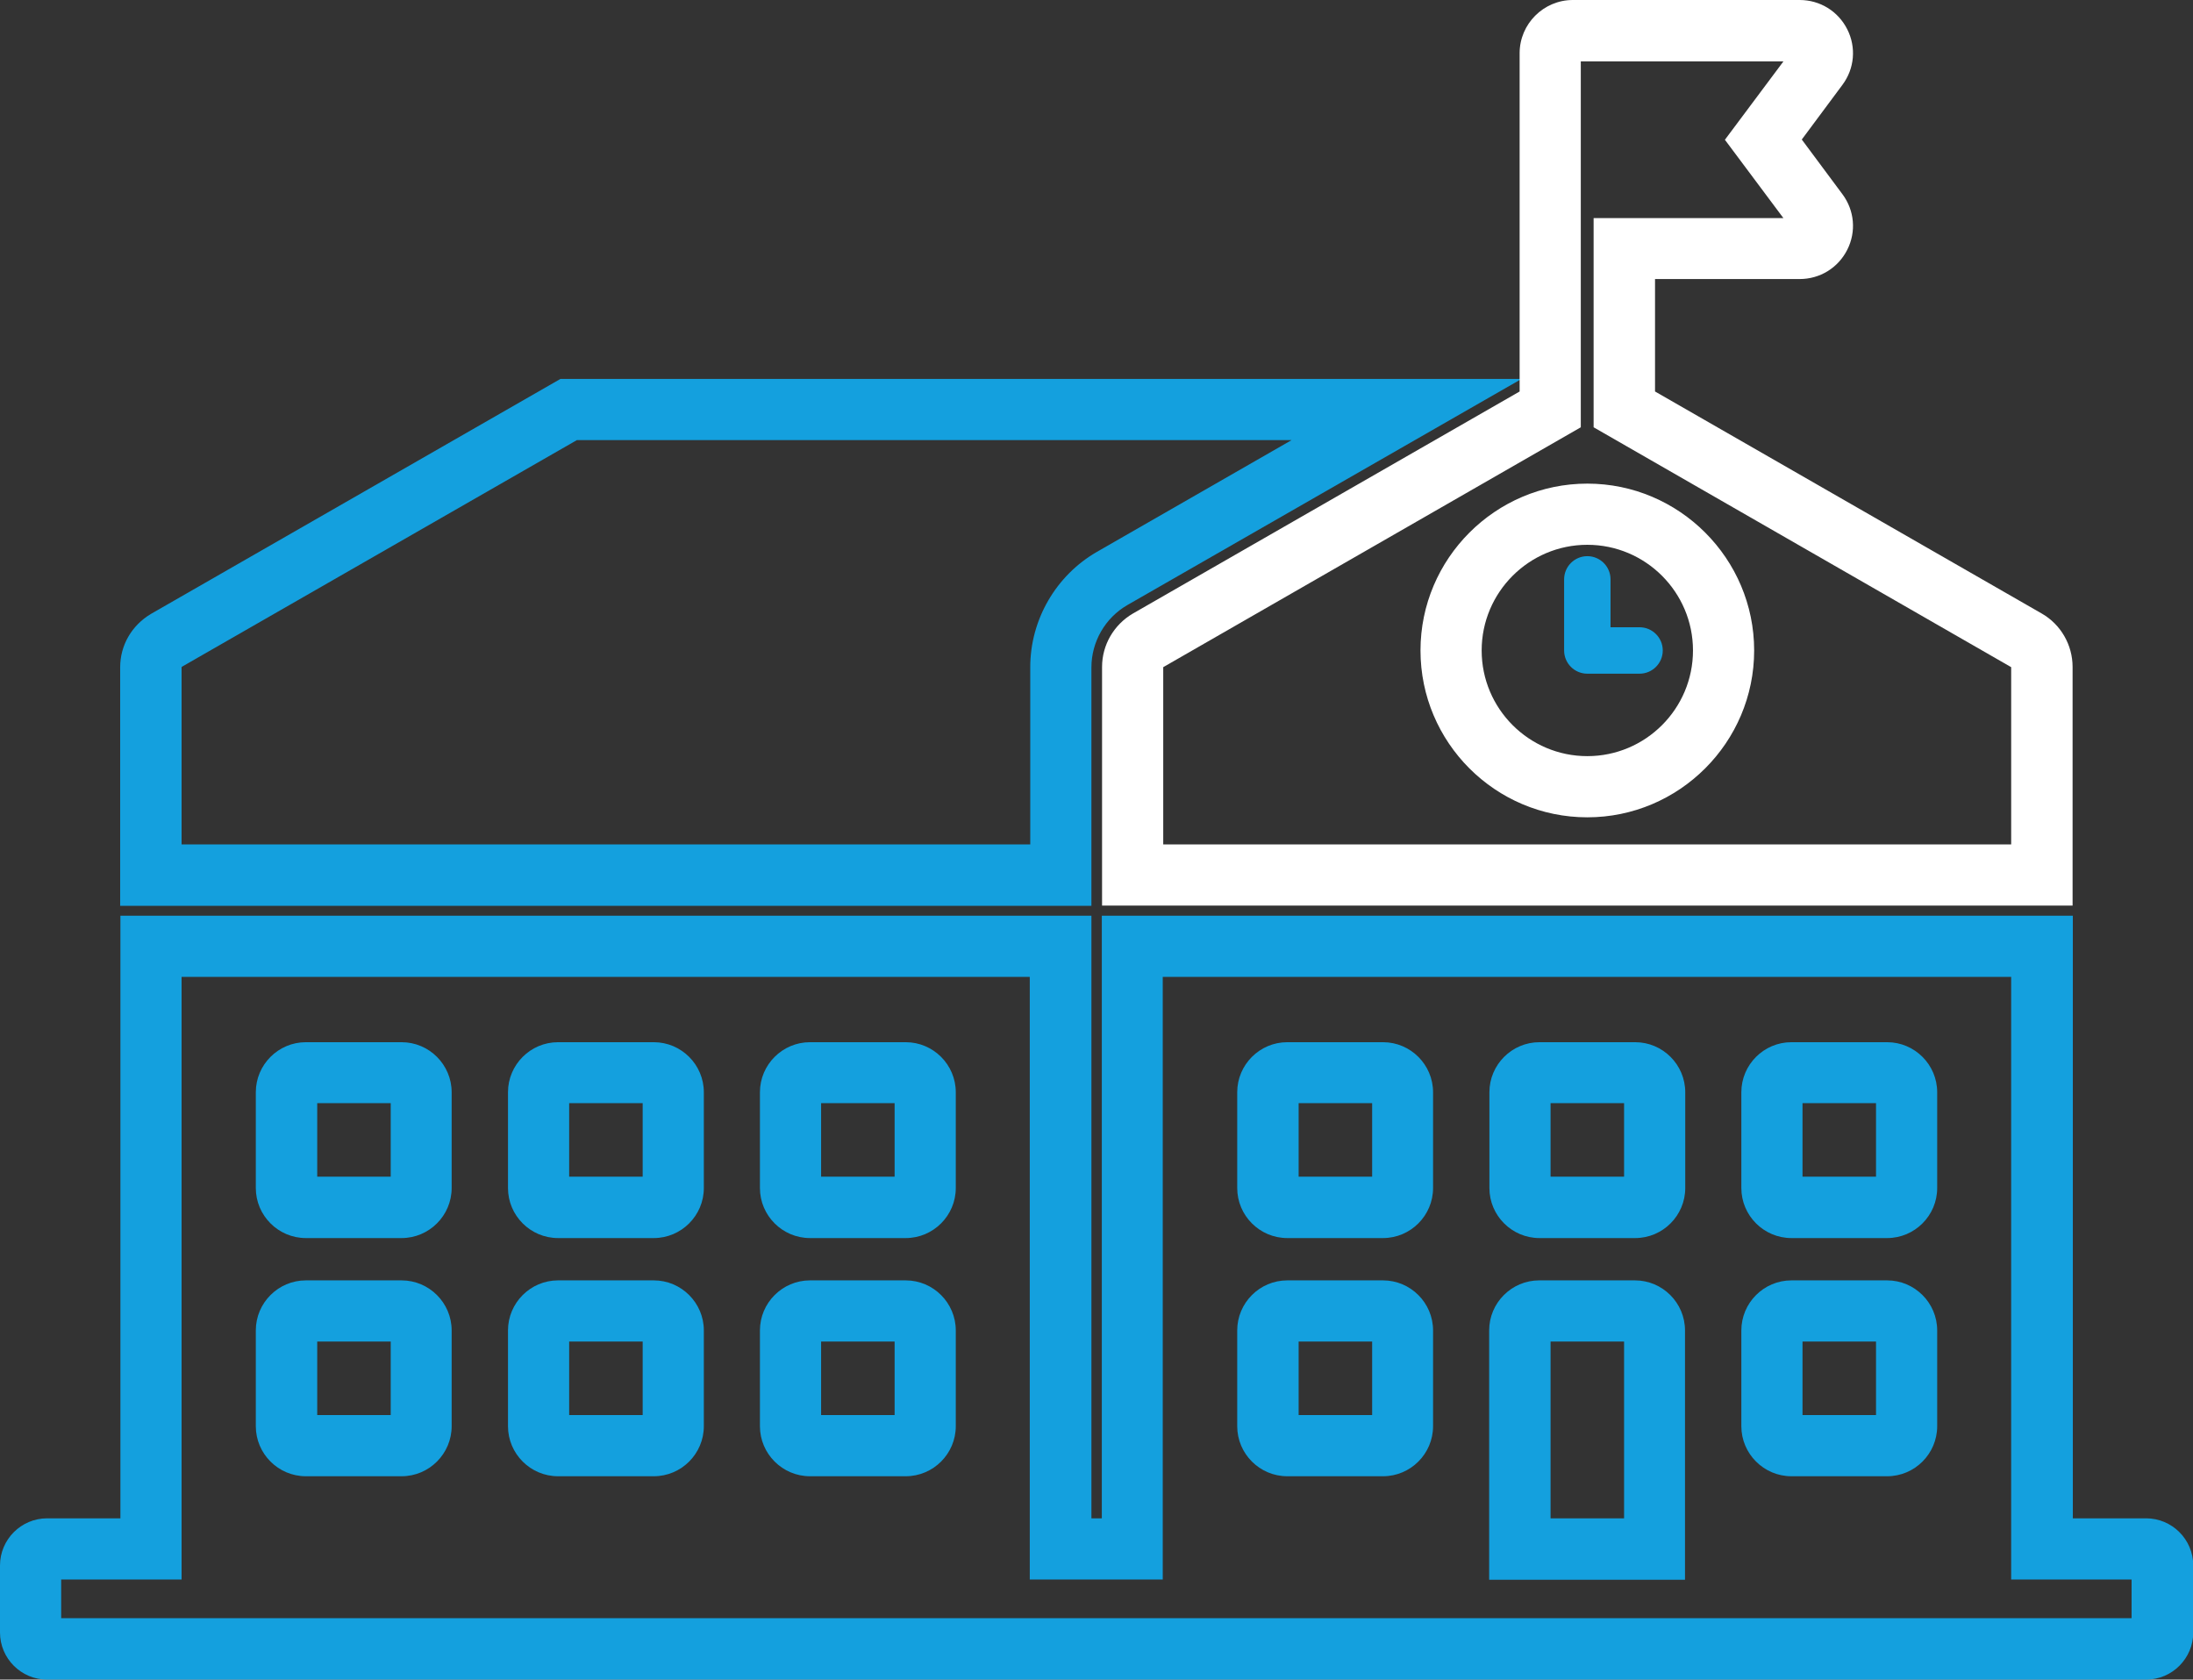
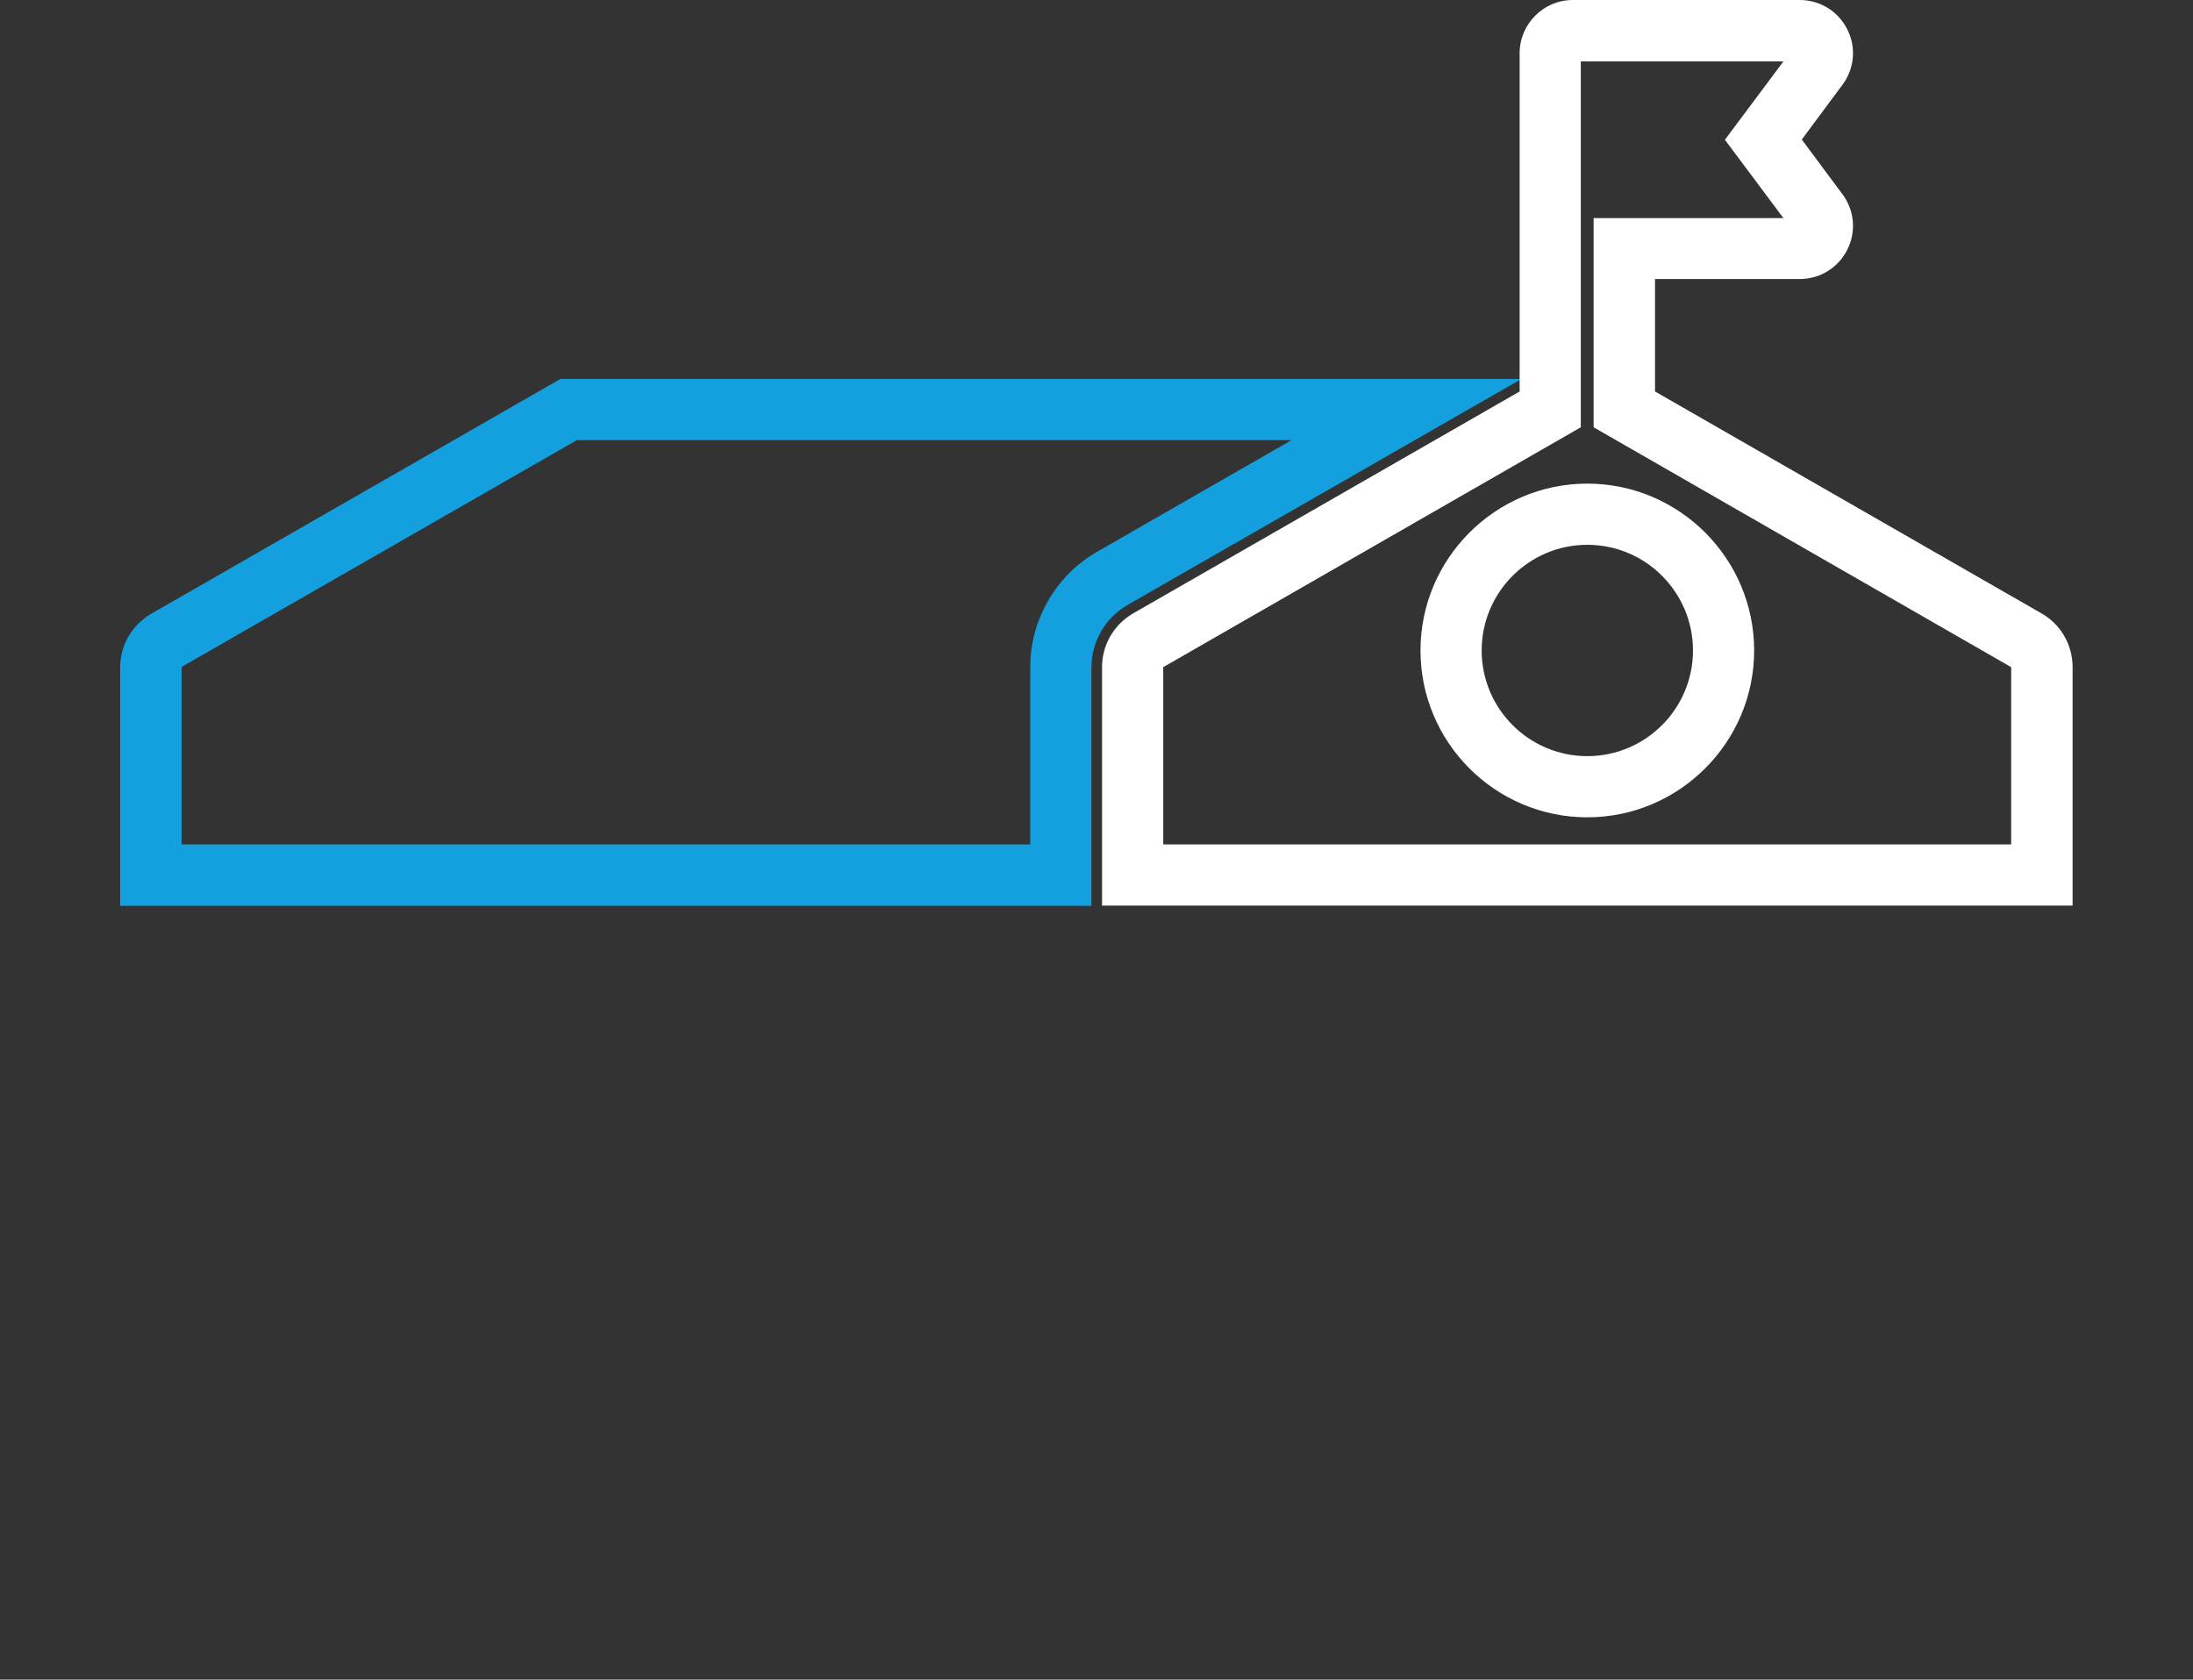
<svg xmlns="http://www.w3.org/2000/svg" id="Layer_2" data-name="Layer 2" viewBox="0 0 90.7 69.46">
  <rect x="0" y="0" width="90.7" height="69.46" fill="#333333" stroke="none" />
  <defs>
    <style>
      .cls-1 {
        fill: #fff;
      }

      .cls-2 {
        fill: #14a0de;
      }
    </style>
  </defs>
  <g id="Layer_1-2" data-name="Layer 1">
    <path class="cls-2" d="M45.15,37.46H4.97v-9.86c0-.91.47-1.73,1.27-2.21l16.94-9.72h39.75l-16.3,9.35c-.92.53-1.49,1.52-1.49,2.58v9.86ZM7.51,34.92h35.1v-7.33c0-1.96,1.06-3.79,2.76-4.77l8.05-4.62h-29.56L7.53,27.57s-.02.02-.02.02v7.33Z" />
    <path class="cls-1" d="M85.72,37.45h-40.14v-9.87c0-.91.49-1.75,1.28-2.21l15.99-9.18V2.2c0-1.21.99-2.2,2.2-2.2h9.38c.84,0,1.59.46,1.97,1.21.38.75.3,1.63-.2,2.3l-1.68,2.26,1.68,2.26c.5.67.58,1.55.2,2.3-.38.75-1.13,1.21-1.97,1.21h-5.98v4.65l15.99,9.18c.79.45,1.28,1.3,1.28,2.21v9.87ZM48.11,34.92h35.07v-7.33l-17.27-9.92v-8.65h7.85l-2.42-3.24,2.42-3.24h-8.38v15.13l-17.27,9.92v7.33ZM65.65,33.8c-3.81,0-6.9-3.1-6.9-6.9s3.1-6.9,6.9-6.9,6.9,3.1,6.9,6.9-3.1,6.9-6.9,6.9ZM65.65,22.53c-2.41,0-4.37,1.96-4.37,4.37s1.96,4.37,4.37,4.37,4.37-1.96,4.37-4.37-1.96-4.37-4.37-4.37Z" />
-     <path class="cls-2" d="M65.65,27.86h2.16c.53,0,.96-.43.96-.96s-.43-.96-.96-.96h-1.2v-1.98c0-.53-.43-.96-.96-.96s-.96.43-.96.96v2.94c0,.53.43.96.96.96Z" />
-     <path class="cls-2" d="M88.76,69.46H1.95c-1.07,0-1.95-.87-1.95-1.95v-2.77c0-1.07.87-1.95,1.95-1.95h3.03v-24.92h40.16v24.92h.43v-24.92h40.16v24.92h3.03c1.07,0,1.95.87,1.95,1.95v2.77c0,1.07-.87,1.95-1.95,1.95ZM2.53,66.92h85.63v-1.6h-4.98v-24.92h-35.09v24.92h-5.5v-24.92H7.51v24.92H2.53v1.6ZM69.7,65.33h-8.11v-10.31c0-1.14.93-2.07,2.07-2.07h3.96c1.14,0,2.07.93,2.07,2.07v10.31ZM64.13,62.79h3.04v-7.31h-3.04v7.31ZM78.05,61.05h-3.96c-1.14,0-2.07-.93-2.07-2.07v-3.96c0-1.14.93-2.07,2.07-2.07h3.96c1.14,0,2.07.93,2.07,2.07v3.96c0,1.14-.93,2.07-2.07,2.07ZM74.55,58.52h3.04v-3.04h-3.04v3.04ZM57.2,61.05h-3.96c-1.14,0-2.07-.93-2.07-2.07v-3.96c0-1.14.93-2.07,2.07-2.07h3.96c1.14,0,2.07.93,2.07,2.07v3.96c0,1.14-.93,2.07-2.07,2.07ZM53.71,58.52h3.04v-3.04h-3.04v3.04ZM37.46,61.05h-3.96c-1.14,0-2.07-.93-2.07-2.07v-3.96c0-1.14.93-2.07,2.07-2.07h3.96c1.14,0,2.07.93,2.07,2.07v3.96c0,1.14-.93,2.07-2.07,2.07ZM33.96,58.52h3.04v-3.04h-3.04v3.04ZM27.04,61.05h-3.96c-1.14,0-2.07-.93-2.07-2.07v-3.96c0-1.14.93-2.07,2.07-2.07h3.96c1.14,0,2.07.93,2.07,2.07v3.96c0,1.14-.93,2.07-2.07,2.07ZM23.54,58.52h3.04v-3.04h-3.04v3.04ZM16.61,61.05h-3.96c-1.14,0-2.07-.93-2.07-2.07v-3.96c0-1.14.93-2.07,2.07-2.07h3.96c1.14,0,2.07.93,2.07,2.07v3.96c0,1.14-.93,2.07-2.07,2.07ZM13.12,58.52h3.04v-3.04h-3.04v3.04ZM78.05,51.2h-3.96c-1.14,0-2.07-.93-2.07-2.07v-3.96c0-1.14.93-2.07,2.07-2.07h3.96c1.14,0,2.07.93,2.07,2.07v3.96c0,1.14-.93,2.07-2.07,2.07ZM74.55,48.66h3.04v-3.04h-3.04v3.04ZM67.63,51.2h-3.96c-1.14,0-2.07-.93-2.07-2.07v-3.96c0-1.14.93-2.07,2.07-2.07h3.96c1.14,0,2.07.93,2.07,2.07v3.96c0,1.14-.93,2.07-2.07,2.07ZM64.13,48.66h3.04v-3.04h-3.04v3.04ZM57.2,51.2h-3.96c-1.14,0-2.07-.93-2.07-2.07v-3.96c0-1.14.93-2.07,2.07-2.07h3.96c1.14,0,2.07.93,2.07,2.07v3.96c0,1.14-.93,2.07-2.07,2.07ZM53.71,48.66h3.04v-3.04h-3.04v3.04ZM37.46,51.2h-3.96c-1.14,0-2.07-.93-2.07-2.07v-3.96c0-1.14.93-2.07,2.07-2.07h3.96c1.14,0,2.07.93,2.07,2.07v3.96c0,1.14-.93,2.07-2.07,2.07ZM33.96,48.66h3.04v-3.04h-3.04v3.04ZM27.04,51.2h-3.96c-1.14,0-2.07-.93-2.07-2.07v-3.96c0-1.14.93-2.07,2.07-2.07h3.96c1.14,0,2.07.93,2.07,2.07v3.96c0,1.14-.93,2.07-2.07,2.07ZM23.54,48.66h3.04v-3.04h-3.04v3.04ZM16.61,51.2h-3.96c-1.14,0-2.07-.93-2.07-2.07v-3.96c0-1.14.93-2.07,2.07-2.07h3.96c1.14,0,2.07.93,2.07,2.07v3.96c0,1.14-.93,2.07-2.07,2.07ZM13.12,48.66h3.04v-3.04h-3.04v3.04Z" />
  </g>
</svg>